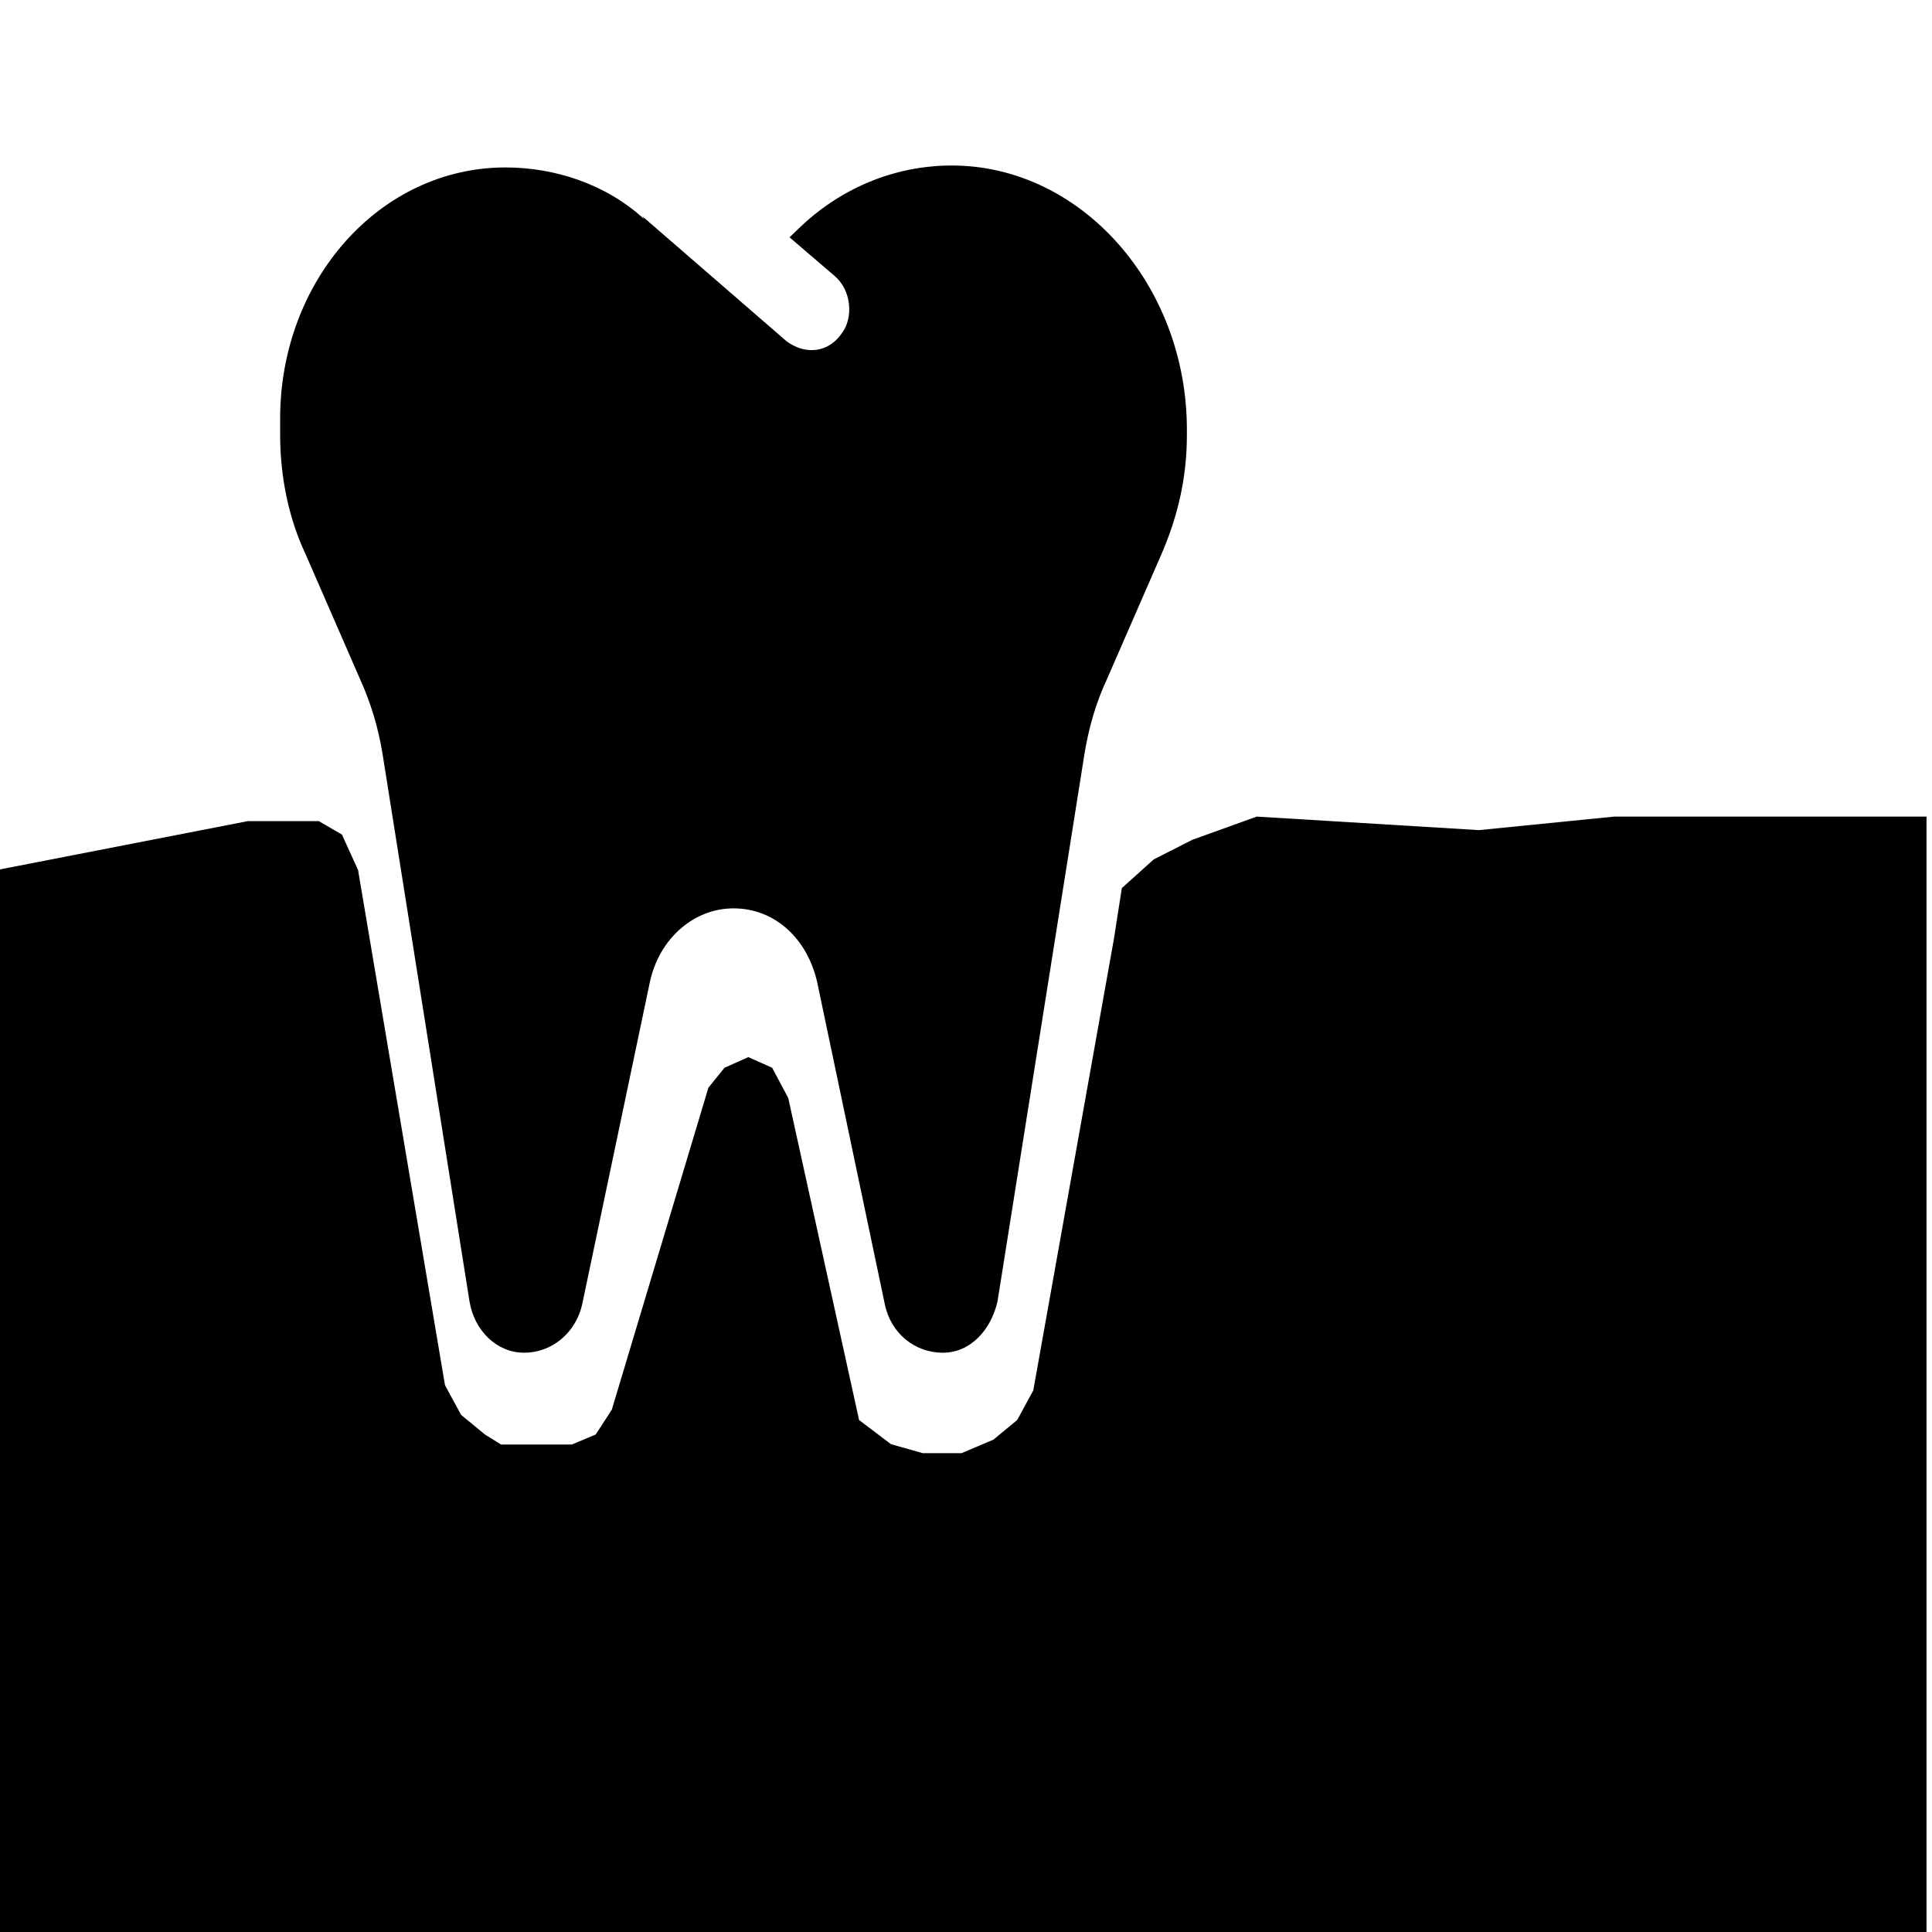
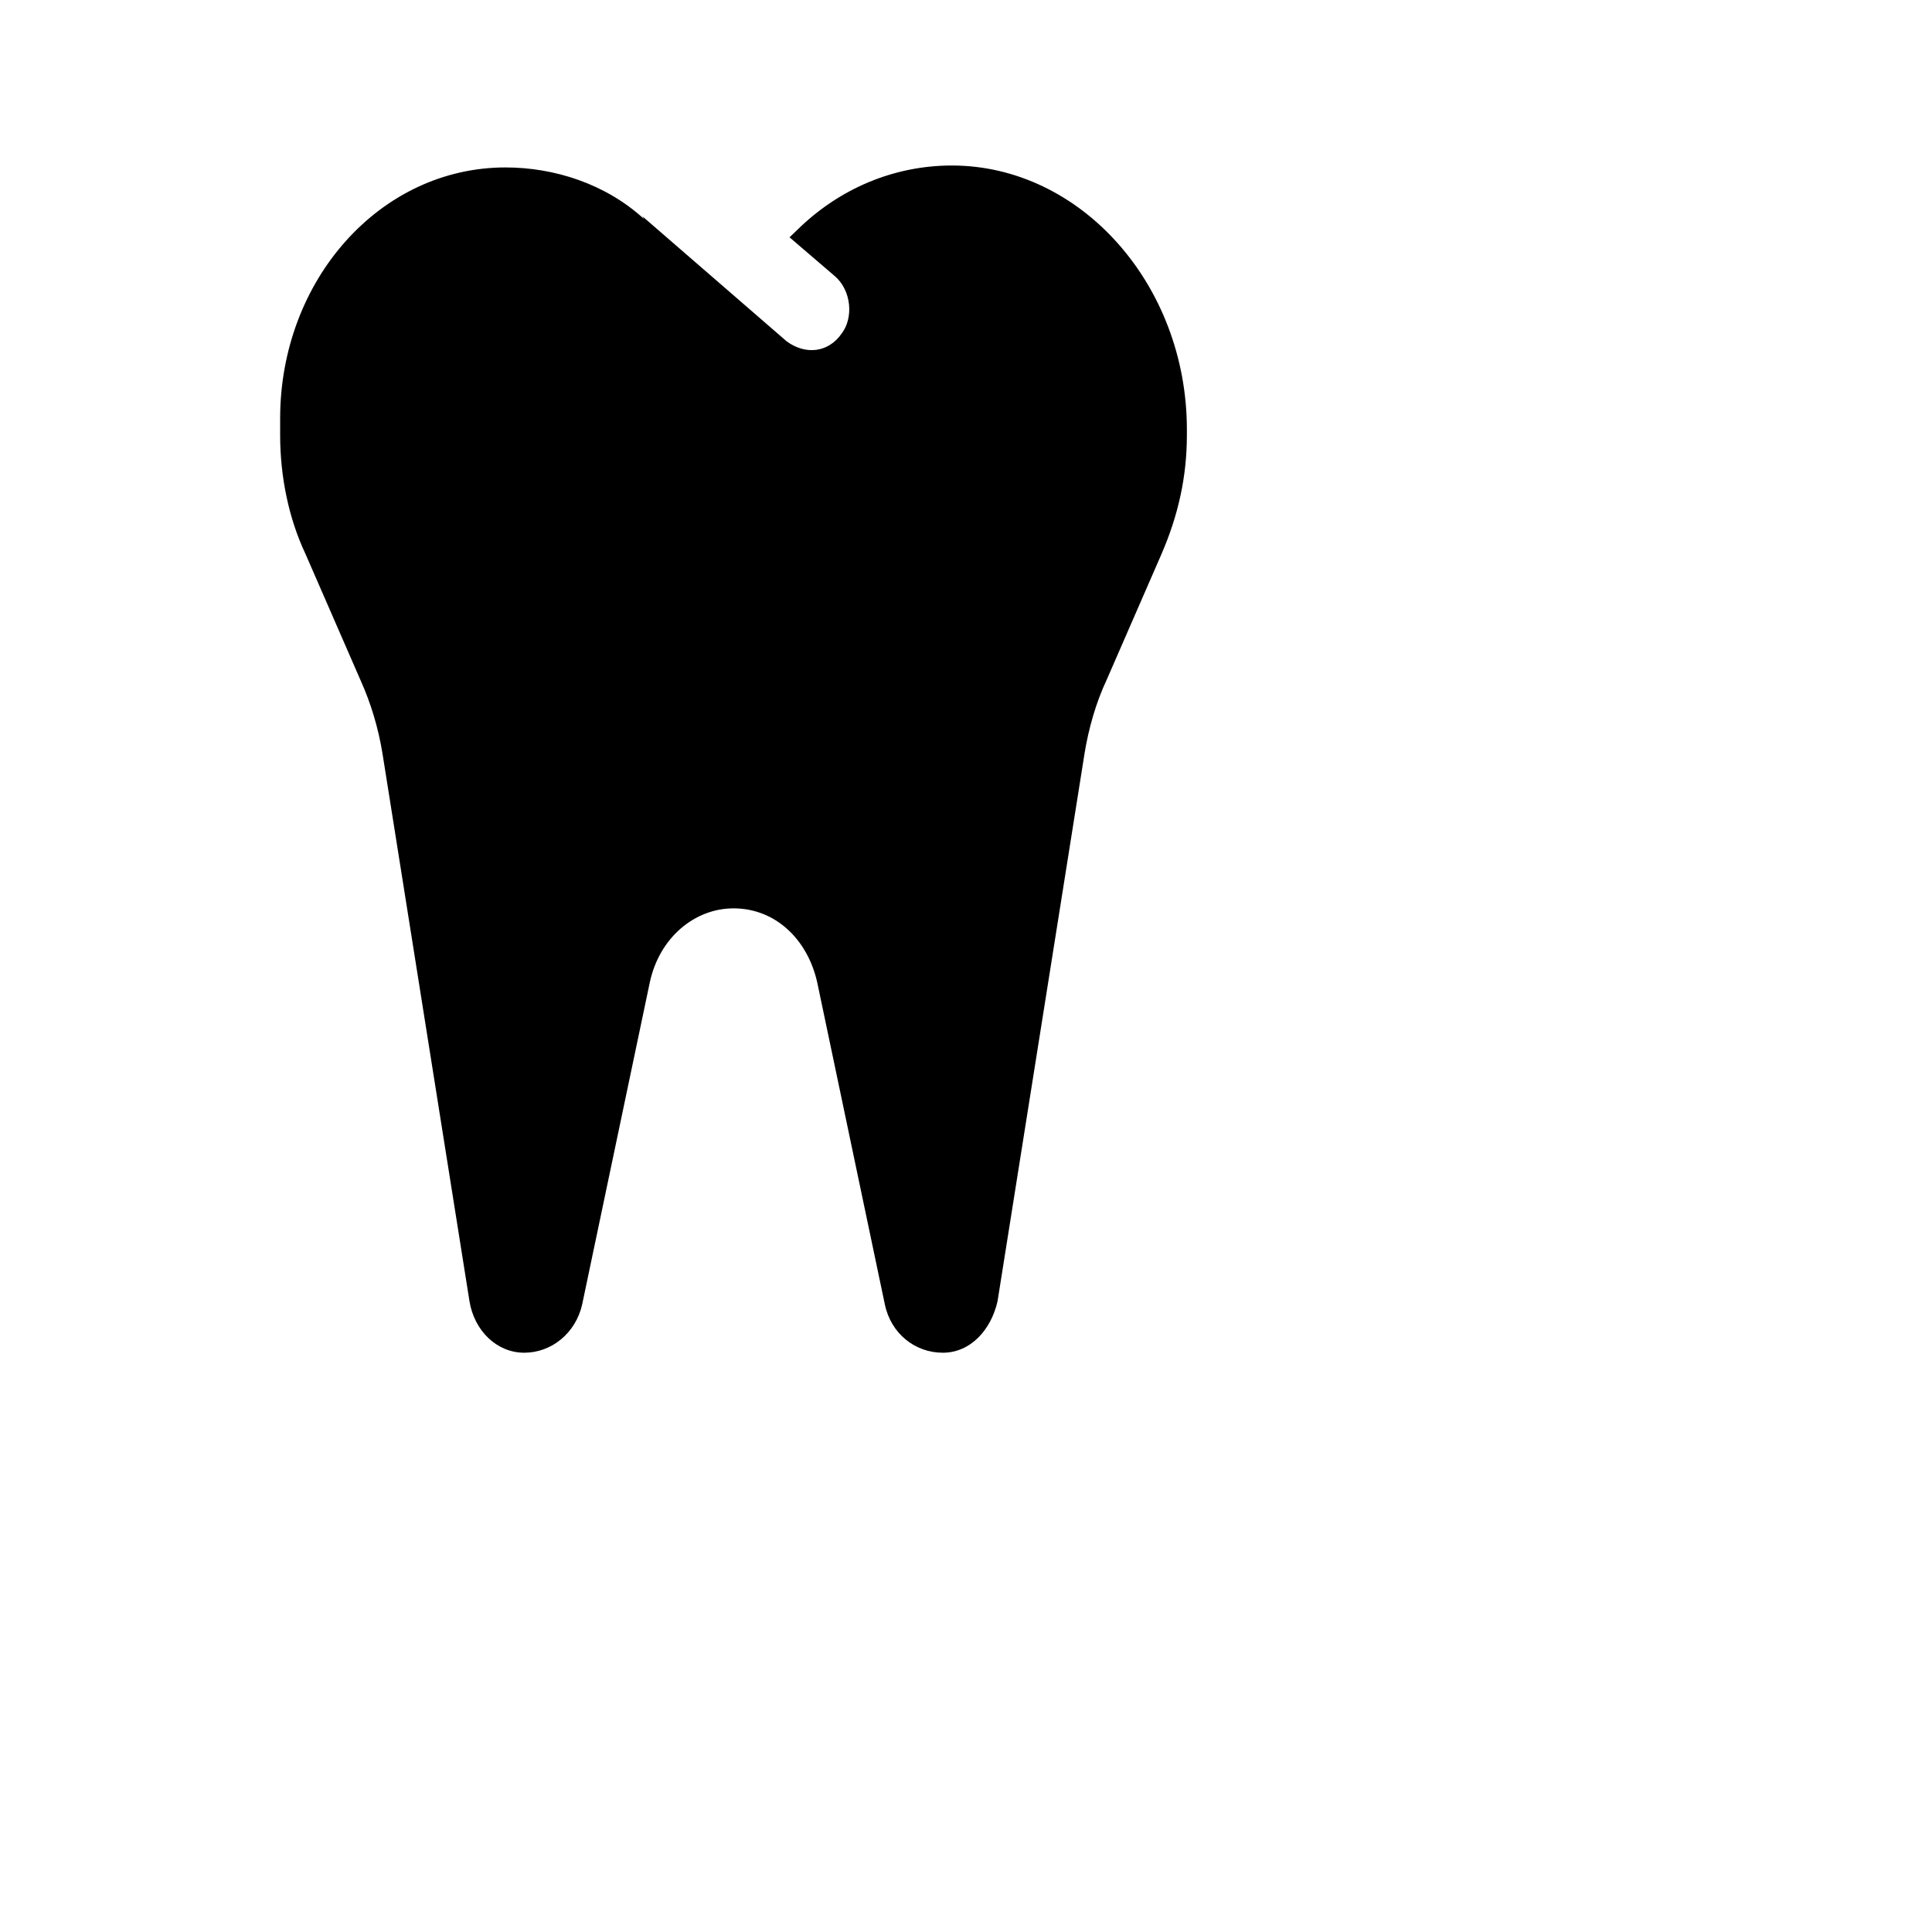
<svg xmlns="http://www.w3.org/2000/svg" viewBox="0 0 60 60">
-   <path d="m0 27 7.7-1.5h2.2l0.72 0.42 0.5 1.1 2.7 16 0.5 0.92 0.74 0.61 0.5 0.31h2.2l0.74-0.31 0.5-0.77 3-10 0.5-0.62 0.74-0.33 0.74 0.33 0.5 0.94 2.2 10 0.99 0.75 0.99 0.28h1.2l0.99-0.42 0.74-0.61 0.5-0.92 2.5-14 0.25-1.6 0.99-0.89 1.2-0.61 2-0.72 6.9 0.42 4.2-0.42h9.7v35h-60v-33z" fill="#000" />
  <path d="m20 6.8c-1.2-1.1-2.8-1.6-4.3-1.6-3.9 0-7 3.5-7 7.8v0.51c0 1.3 0.27 2.6 0.79 3.7l1.7 3.9c0.33 0.73 0.56 1.5 0.69 2.3l2.7 17c0.15 0.92 0.85 1.6 1.7 1.6s1.6-0.61 1.8-1.5l2.1-10c0.3-1.4 1.4-2.3 2.6-2.3 1.3 0 2.3 0.96 2.6 2.3l2.1 10c0.19 0.91 0.94 1.5 1.8 1.5s1.5-0.71 1.7-1.6l2.7-17c0.13-0.8 0.36-1.6 0.69-2.3l1.7-3.9c0.52-1.2 0.79-2.4 0.79-3.7v-0.17c0-4.5-3.3-8.2-7.3-8.2-1.8 0-3.5 0.72-4.8 2l-0.24 0.23 1.4 1.2c0.52 0.44 0.6 1.3 0.21 1.8-0.4 0.57-1.1 0.67-1.7 0.23l-4.5-3.9 0.015 0.008z" fill="#000" />
</svg>